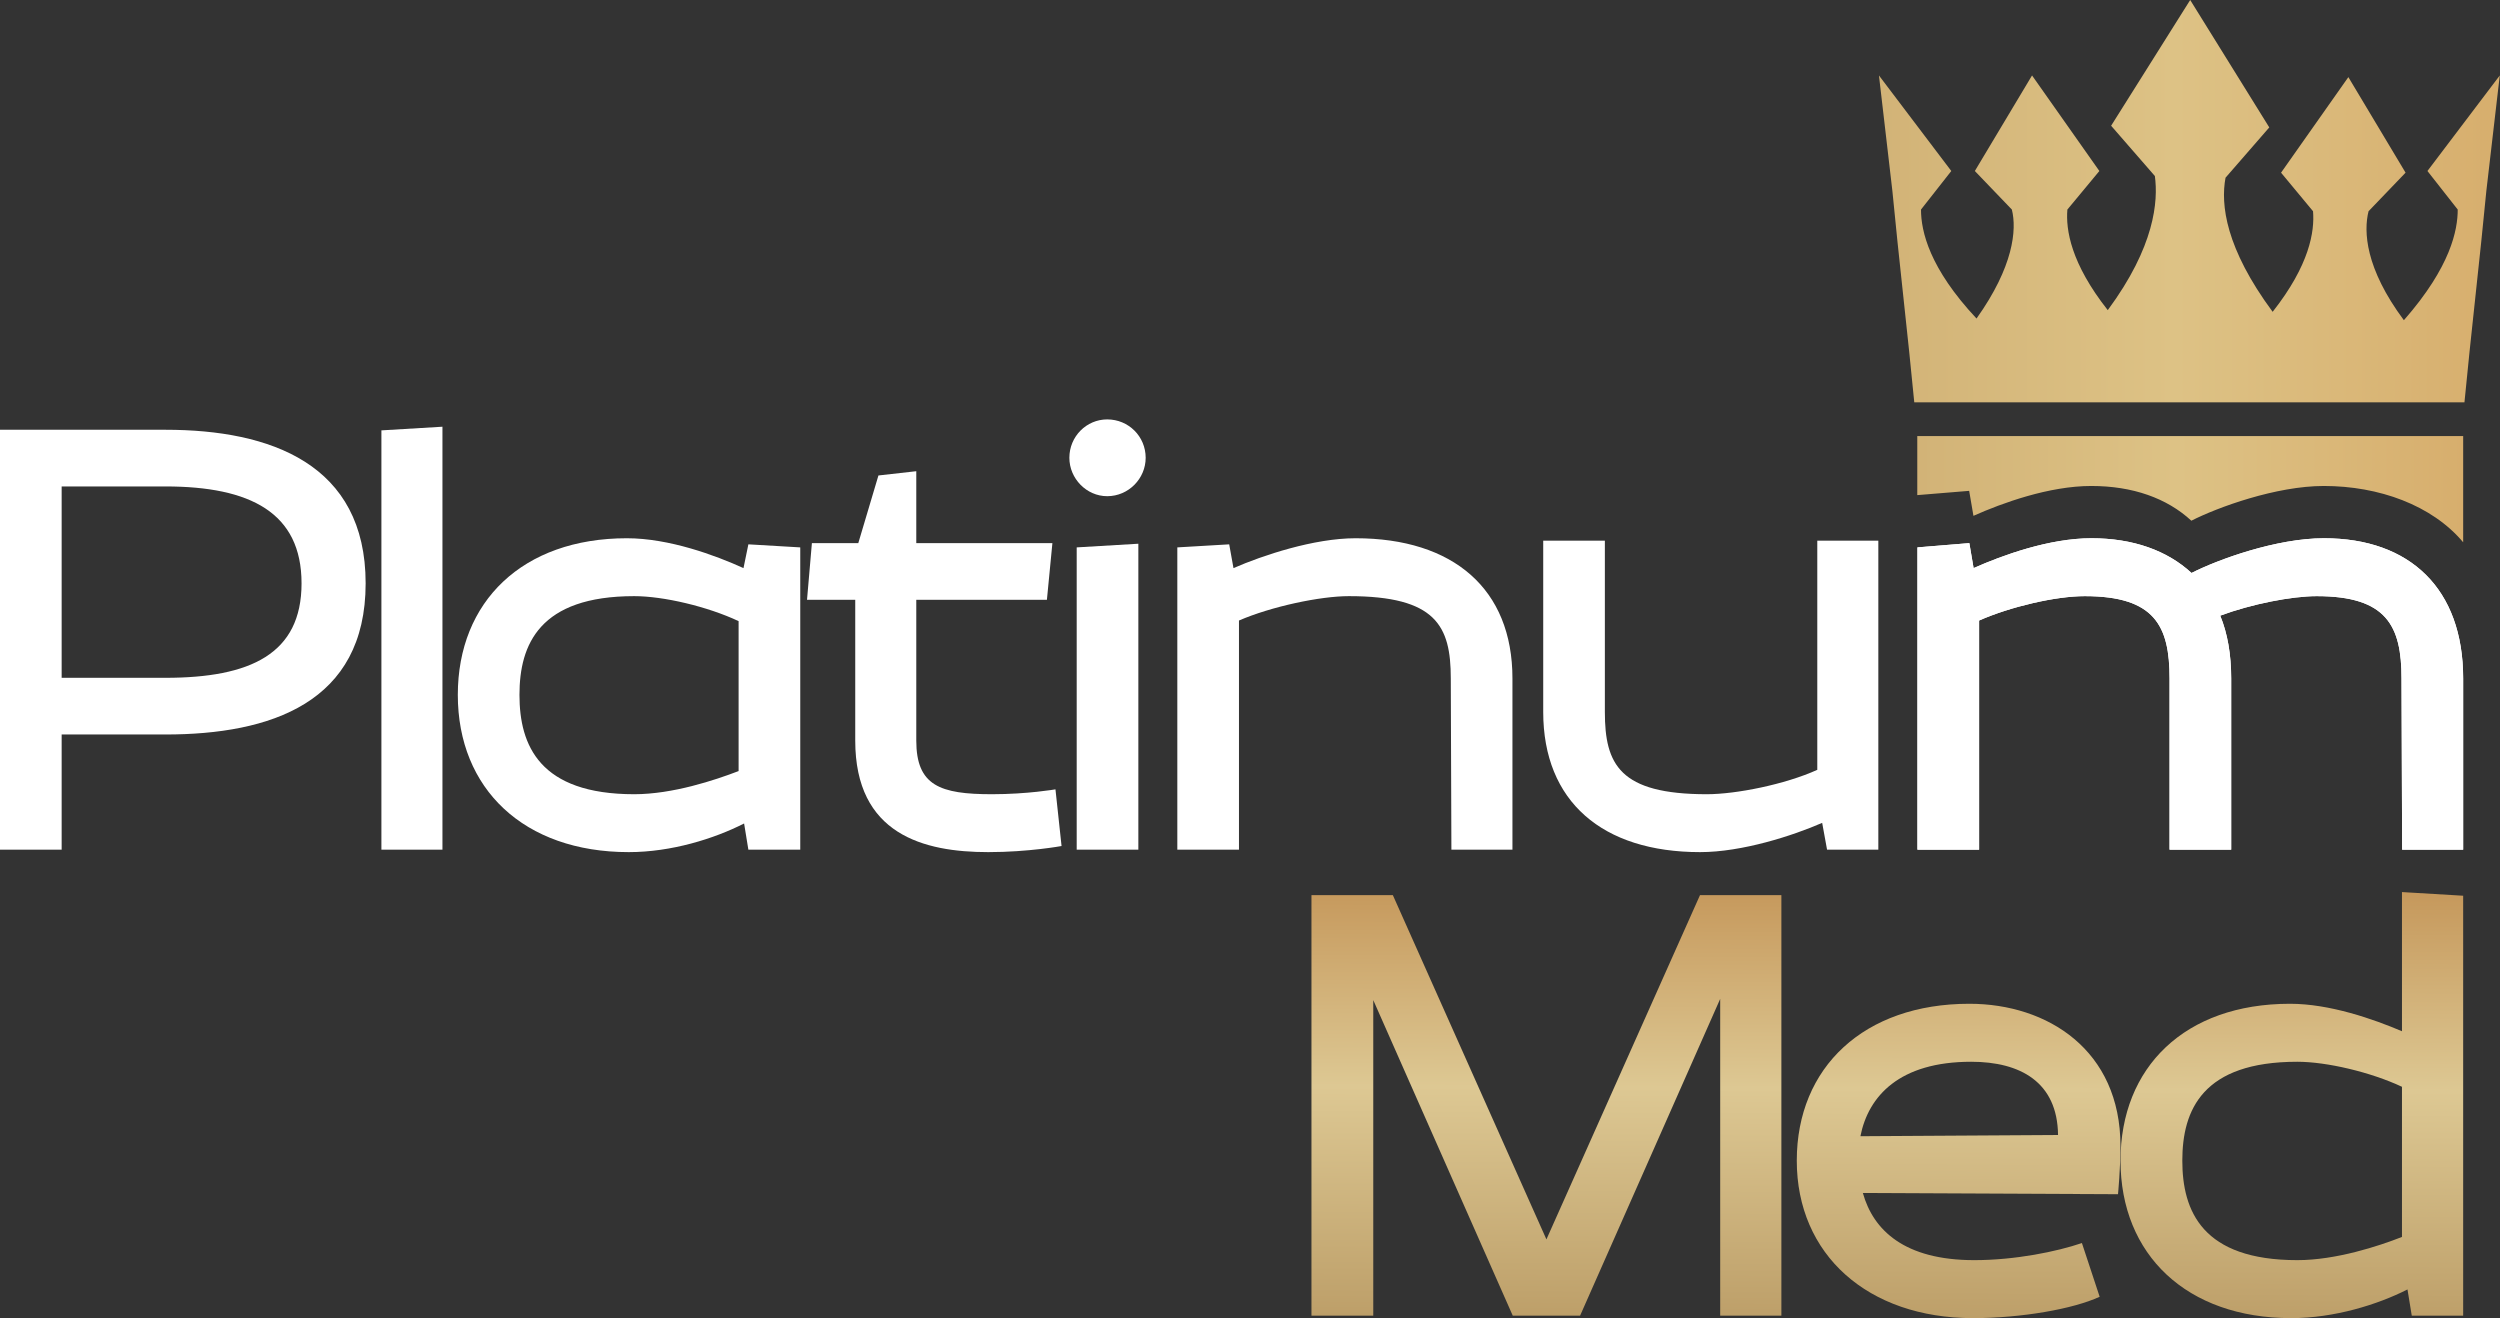
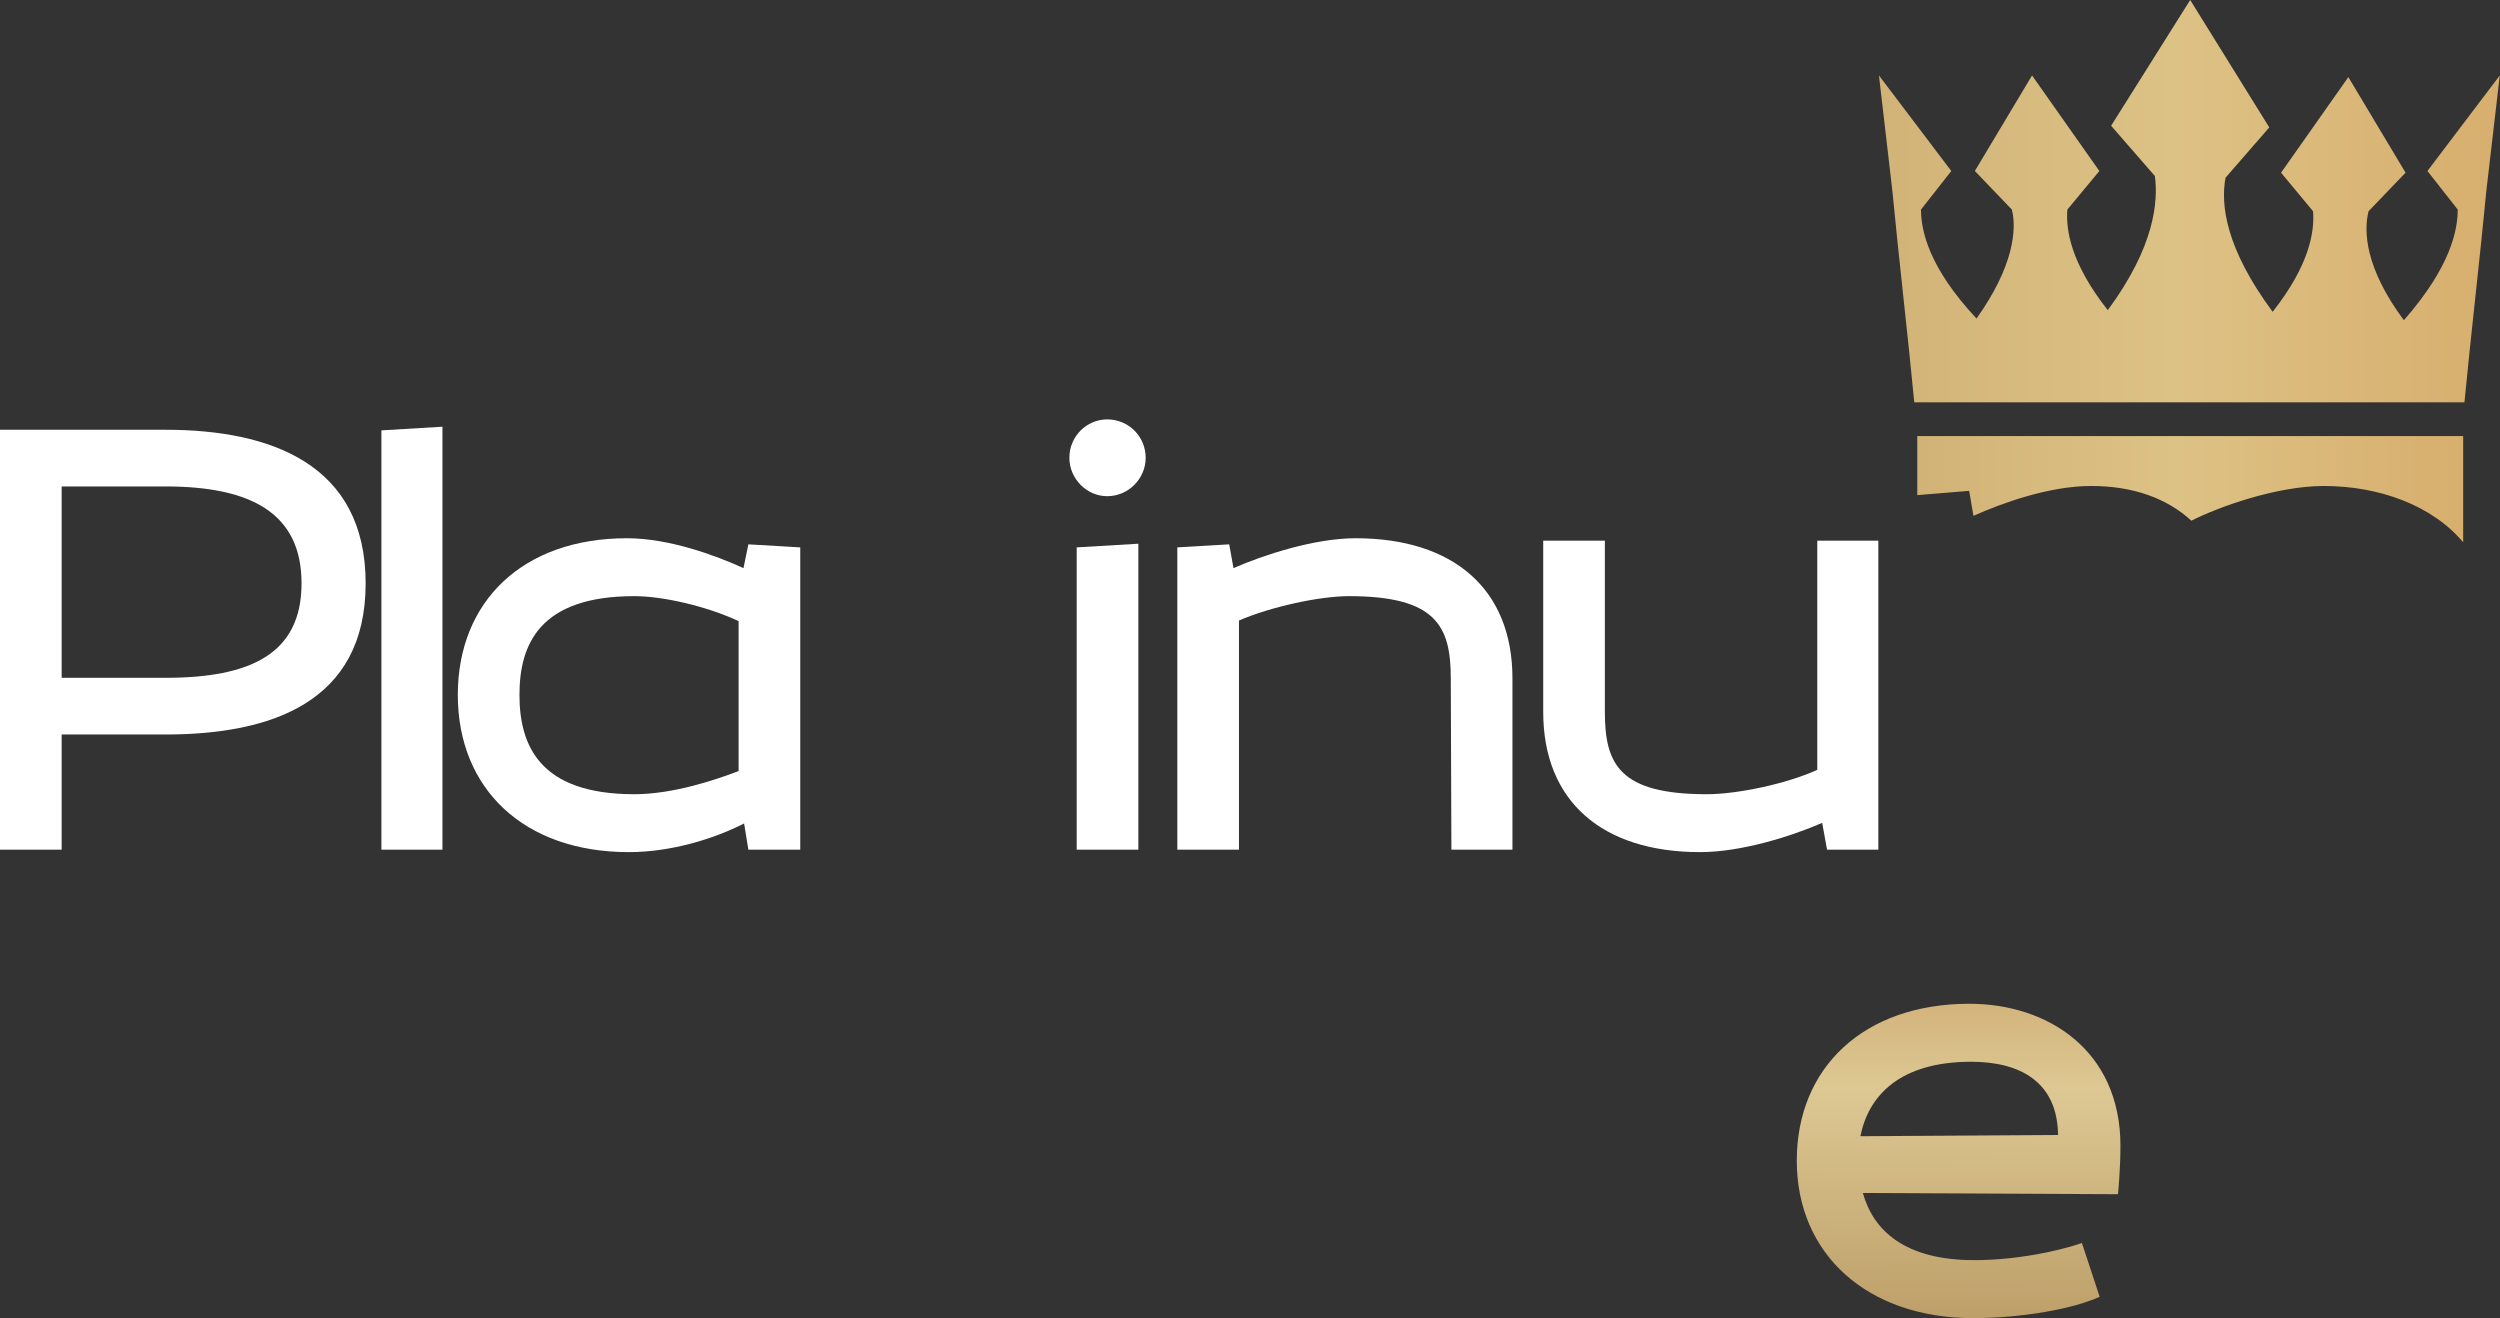
<svg xmlns="http://www.w3.org/2000/svg" width="2477" height="1306" viewBox="0 0 2477 1306" fill="none">
  <rect x="0" y="0" width="2477" height="1306" fill="#333333" stroke="none" />
  <path d="M61.085 727.736H163.901C267.927 727.736 362.277 696.335 362.277 577.98C362.277 459.624 267.927 425.808 163.901 425.808H0V841.865H61.085V727.736ZM61.085 671.577V481.967H163.901C247.969 481.967 298.772 507.932 298.772 577.98C298.772 648.027 247.969 671.577 163.901 671.577H61.085Z" fill="white" />
  <path d="M377.898 841.865H438.378V422.789L377.898 426.412V841.865Z" fill="white" />
  <path d="M621.132 533.294C517.711 533.294 453.602 596.095 453.602 688.485C453.602 781.479 518.92 844.28 622.946 844.28C665.283 844.28 707.619 830.995 737.254 815.899L741.488 841.865H792.896V542.352L741.488 539.333L736.649 562.883C708.828 550.202 662.863 533.294 621.132 533.294ZM628.39 786.914C534.645 786.914 514.687 738.605 514.687 688.485C514.687 638.365 534.645 590.661 628.39 590.661C657.42 590.661 700.966 600.926 731.811 615.419V763.967C708.224 773.025 666.492 786.914 628.39 786.914Z" fill="white" />
-   <path d="M907.851 466.87L870.353 471.097L850.395 538.125H804.43L799.591 594.284H847.371V733.774C847.371 826.768 915.109 844.28 979.218 844.28C1019.13 844.28 1051.79 838.241 1051.79 838.241L1045.75 782.083C1045.75 782.083 1017.92 786.914 982.846 786.914C931.438 786.914 907.851 778.46 907.851 733.774V594.284H1037.28L1042.72 538.125H907.851V466.87Z" fill="white" />
  <path d="M1066.79 841.865H1127.88V538.729L1066.79 542.352V841.865ZM1135.13 453.585C1135.13 432.45 1118.2 415.542 1097.03 415.542C1076.47 415.542 1059.53 432.45 1059.53 453.585C1059.53 474.116 1076.47 491.628 1097.03 491.628C1118.2 491.628 1135.13 474.116 1135.13 453.585Z" fill="white" />
  <path d="M1166.49 841.865H1227.57V614.815C1259.63 600.926 1308.01 590.661 1336.44 590.661C1422.93 590.661 1437.44 620.25 1437.44 672.181L1438.05 841.865H1498.53V672.181C1498.53 583.414 1439.86 533.294 1343.09 533.294C1301.96 533.294 1251.16 550.202 1222.13 562.883L1217.9 539.333L1166.49 542.352V841.865Z" fill="white" />
  <path d="M1590.1 535.71H1529.02V705.393C1529.02 794.16 1587.68 844.28 1684.45 844.28C1726.18 844.28 1776.38 827.976 1805.41 815.295L1810.25 841.865H1861.05V535.71H1800.57V762.759C1768.52 777.252 1720.13 786.914 1691.1 786.914C1604.62 786.914 1590.1 757.325 1590.1 705.393V535.71Z" fill="white" />
-   <path d="M2380.03 841.865H2440.51V672.181C2440.51 583.414 2387.89 533.294 2302.61 533.294C2255.44 533.294 2197.37 554.429 2171.37 567.714C2147.18 545.371 2113.31 533.294 2072.18 533.294C2030.45 533.294 1983.88 550.202 1955.45 562.883L1951.22 538.125L1899.81 542.352V841.865H1960.9V614.815C1992.35 600.926 2037.1 590.661 2065.53 590.661C2135.08 590.661 2149.6 620.25 2149.6 672.181V841.865H2210.68V672.181C2210.68 648.631 2207.05 627.496 2199.79 609.984C2230.64 598.511 2270.56 590.661 2295.35 590.661C2364.91 590.661 2379.42 620.25 2379.42 672.181L2380.03 841.865Z" fill="white" />
-   <path d="M2380.03 841.865H2440.51V672.181C2440.51 583.414 2387.89 533.294 2302.61 533.294C2255.44 533.294 2197.37 554.429 2171.37 567.714C2147.18 545.371 2113.31 533.294 2072.18 533.294C2030.45 533.294 1983.88 550.202 1955.45 562.883L1951.22 538.125L1899.81 542.352V841.865H1960.9V614.815C1992.35 600.926 2037.1 590.661 2065.53 590.661C2135.08 590.661 2149.6 620.25 2149.6 672.181V841.865H2210.68V672.181C2210.68 648.631 2207.05 627.496 2199.79 609.984C2230.64 598.511 2270.56 590.661 2295.35 590.661C2364.91 590.661 2379.42 620.25 2379.42 672.181L2380.03 841.865Z" fill="white" />
-   <path d="M1360.63 990.906L1498.85 1303.58H1565.54L1704.37 989.696V1303.58H1764.99V886.883H1684.36L1532.2 1227.98L1380.03 886.883H1299.4V1303.58H1360.63V990.906Z" fill="url(#paint0_linear_32_13)" />
  <path d="M2100.95 1135.45C2100.95 1040.5 2028.81 994.535 1951.21 994.535C1846.93 994.535 1780.25 1057.43 1780.25 1149.97C1780.25 1243.1 1850.57 1306 1954.85 1306C2002.74 1306 2054.27 1296.93 2080.34 1284.83L2062.76 1231.61C2037.9 1240.08 1996.68 1248.55 1956.06 1248.55C1886.95 1248.55 1856.03 1218.91 1845.72 1182.02L2098.52 1183.23C2098.52 1183.23 2100.95 1158.43 2100.95 1135.45ZM1953.03 1051.99C2001.53 1051.99 2038.51 1071.95 2039.11 1124.56L1843.3 1125.77C1851.18 1085.86 1882.1 1051.99 1953.03 1051.99Z" fill="url(#paint1_linear_32_13)" />
-   <path d="M2440.5 887.487L2379.88 883.859V1021.75C2351.39 1009.65 2308.34 994.535 2268.94 994.535C2164.67 994.535 2101.01 1057.43 2101.01 1149.97C2101.01 1243.1 2166.48 1306 2270.15 1306C2312.59 1306 2355.63 1292.69 2385.34 1277.58L2389.58 1303.58H2440.5V887.487ZM2276.21 1248.55C2182.25 1248.55 2162.24 1200.16 2162.24 1149.97C2162.24 1099.77 2182.25 1051.99 2276.21 1051.99C2305.31 1051.99 2348.96 1062.27 2379.88 1076.79V1225.56C2356.84 1234.64 2314.41 1248.55 2276.21 1248.55Z" fill="url(#paint2_linear_32_13)" />
  <path d="M2405.1 169.425L2435.11 207.628C2435.11 227.561 2428.44 264.103 2381.76 317.256C2343.42 265.764 2341.76 229.222 2346.76 209.289L2383.43 171.086L2326.75 76.407L2260.07 171.086L2291.75 209.289C2293.41 229.222 2288.41 262.442 2251.74 308.951C2205.06 245.832 2200.06 202.645 2205.06 176.069L2248.4 126.238L2170.05 0L2091.7 124.577L2135.05 174.408C2138.38 199.323 2135.05 244.171 2088.37 307.29C2051.7 260.781 2046.69 227.561 2048.36 207.628L2080.04 169.425L2013.35 74.746L1956.68 169.425L1993.35 207.628C1998.35 227.561 1995.02 264.103 1958.34 315.595C1911.67 265.764 1903.33 229.222 1903.33 207.628L1933.34 169.425L1861.66 74.746L1874.99 189.357L1879.99 239.188L1891.66 348.816H1930H1990.02H2051.7H1891.66L1896.66 398.646H2441.78L2446.78 348.816H2286.75H2348.42H2408.44H2446.78L2458.45 239.188L2463.45 189.357L2476.78 74.746L2405.1 169.425Z" fill="url(#paint3_linear_32_13)" />
  <path fill-rule="evenodd" clip-rule="evenodd" d="M1899.64 432.031H2440.51V537.294C2409.57 500.46 2356.91 481.504 2302.44 481.504C2255.26 481.504 2197.2 502.639 2171.19 515.924C2147 493.581 2113.13 481.504 2072.01 481.504C2030.28 481.504 1983.71 498.412 1955.28 511.093L1951.05 486.335L1899.64 490.562V537.567H1899.64V432.031Z" fill="url(#paint4_linear_32_13)" />
  <defs>
    <linearGradient id="paint0_linear_32_13" x1="1875" y1="819.176" x2="1872.71" y2="1306.01" gradientUnits="userSpaceOnUse">
      <stop stop-color="#BE894A" />
      <stop offset="0.533" stop-color="#DDC893" />
      <stop offset="1" stop-color="#BD9F69" />
    </linearGradient>
    <linearGradient id="paint1_linear_32_13" x1="1875" y1="819.176" x2="1872.71" y2="1306.01" gradientUnits="userSpaceOnUse">
      <stop stop-color="#BE894A" />
      <stop offset="0.533" stop-color="#DDC893" />
      <stop offset="1" stop-color="#BD9F69" />
    </linearGradient>
    <linearGradient id="paint2_linear_32_13" x1="1875" y1="819.176" x2="1872.71" y2="1306.01" gradientUnits="userSpaceOnUse">
      <stop stop-color="#BE894A" />
      <stop offset="0.533" stop-color="#DDC893" />
      <stop offset="1" stop-color="#BD9F69" />
    </linearGradient>
    <linearGradient id="paint3_linear_32_13" x1="1861.66" y1="199.868" x2="2477.35" y2="199.868" gradientUnits="userSpaceOnUse">
      <stop stop-color="#D2B377" />
      <stop offset="0.476" stop-color="#DDC285" />
      <stop offset="1" stop-color="#D7AE6D" />
    </linearGradient>
    <linearGradient id="paint4_linear_32_13" x1="1900.46" y1="482.434" x2="2441.91" y2="482.434" gradientUnits="userSpaceOnUse">
      <stop stop-color="#D2B377" />
      <stop offset="0.476" stop-color="#DDC285" />
      <stop offset="1" stop-color="#D7AE6D" />
    </linearGradient>
  </defs>
</svg>